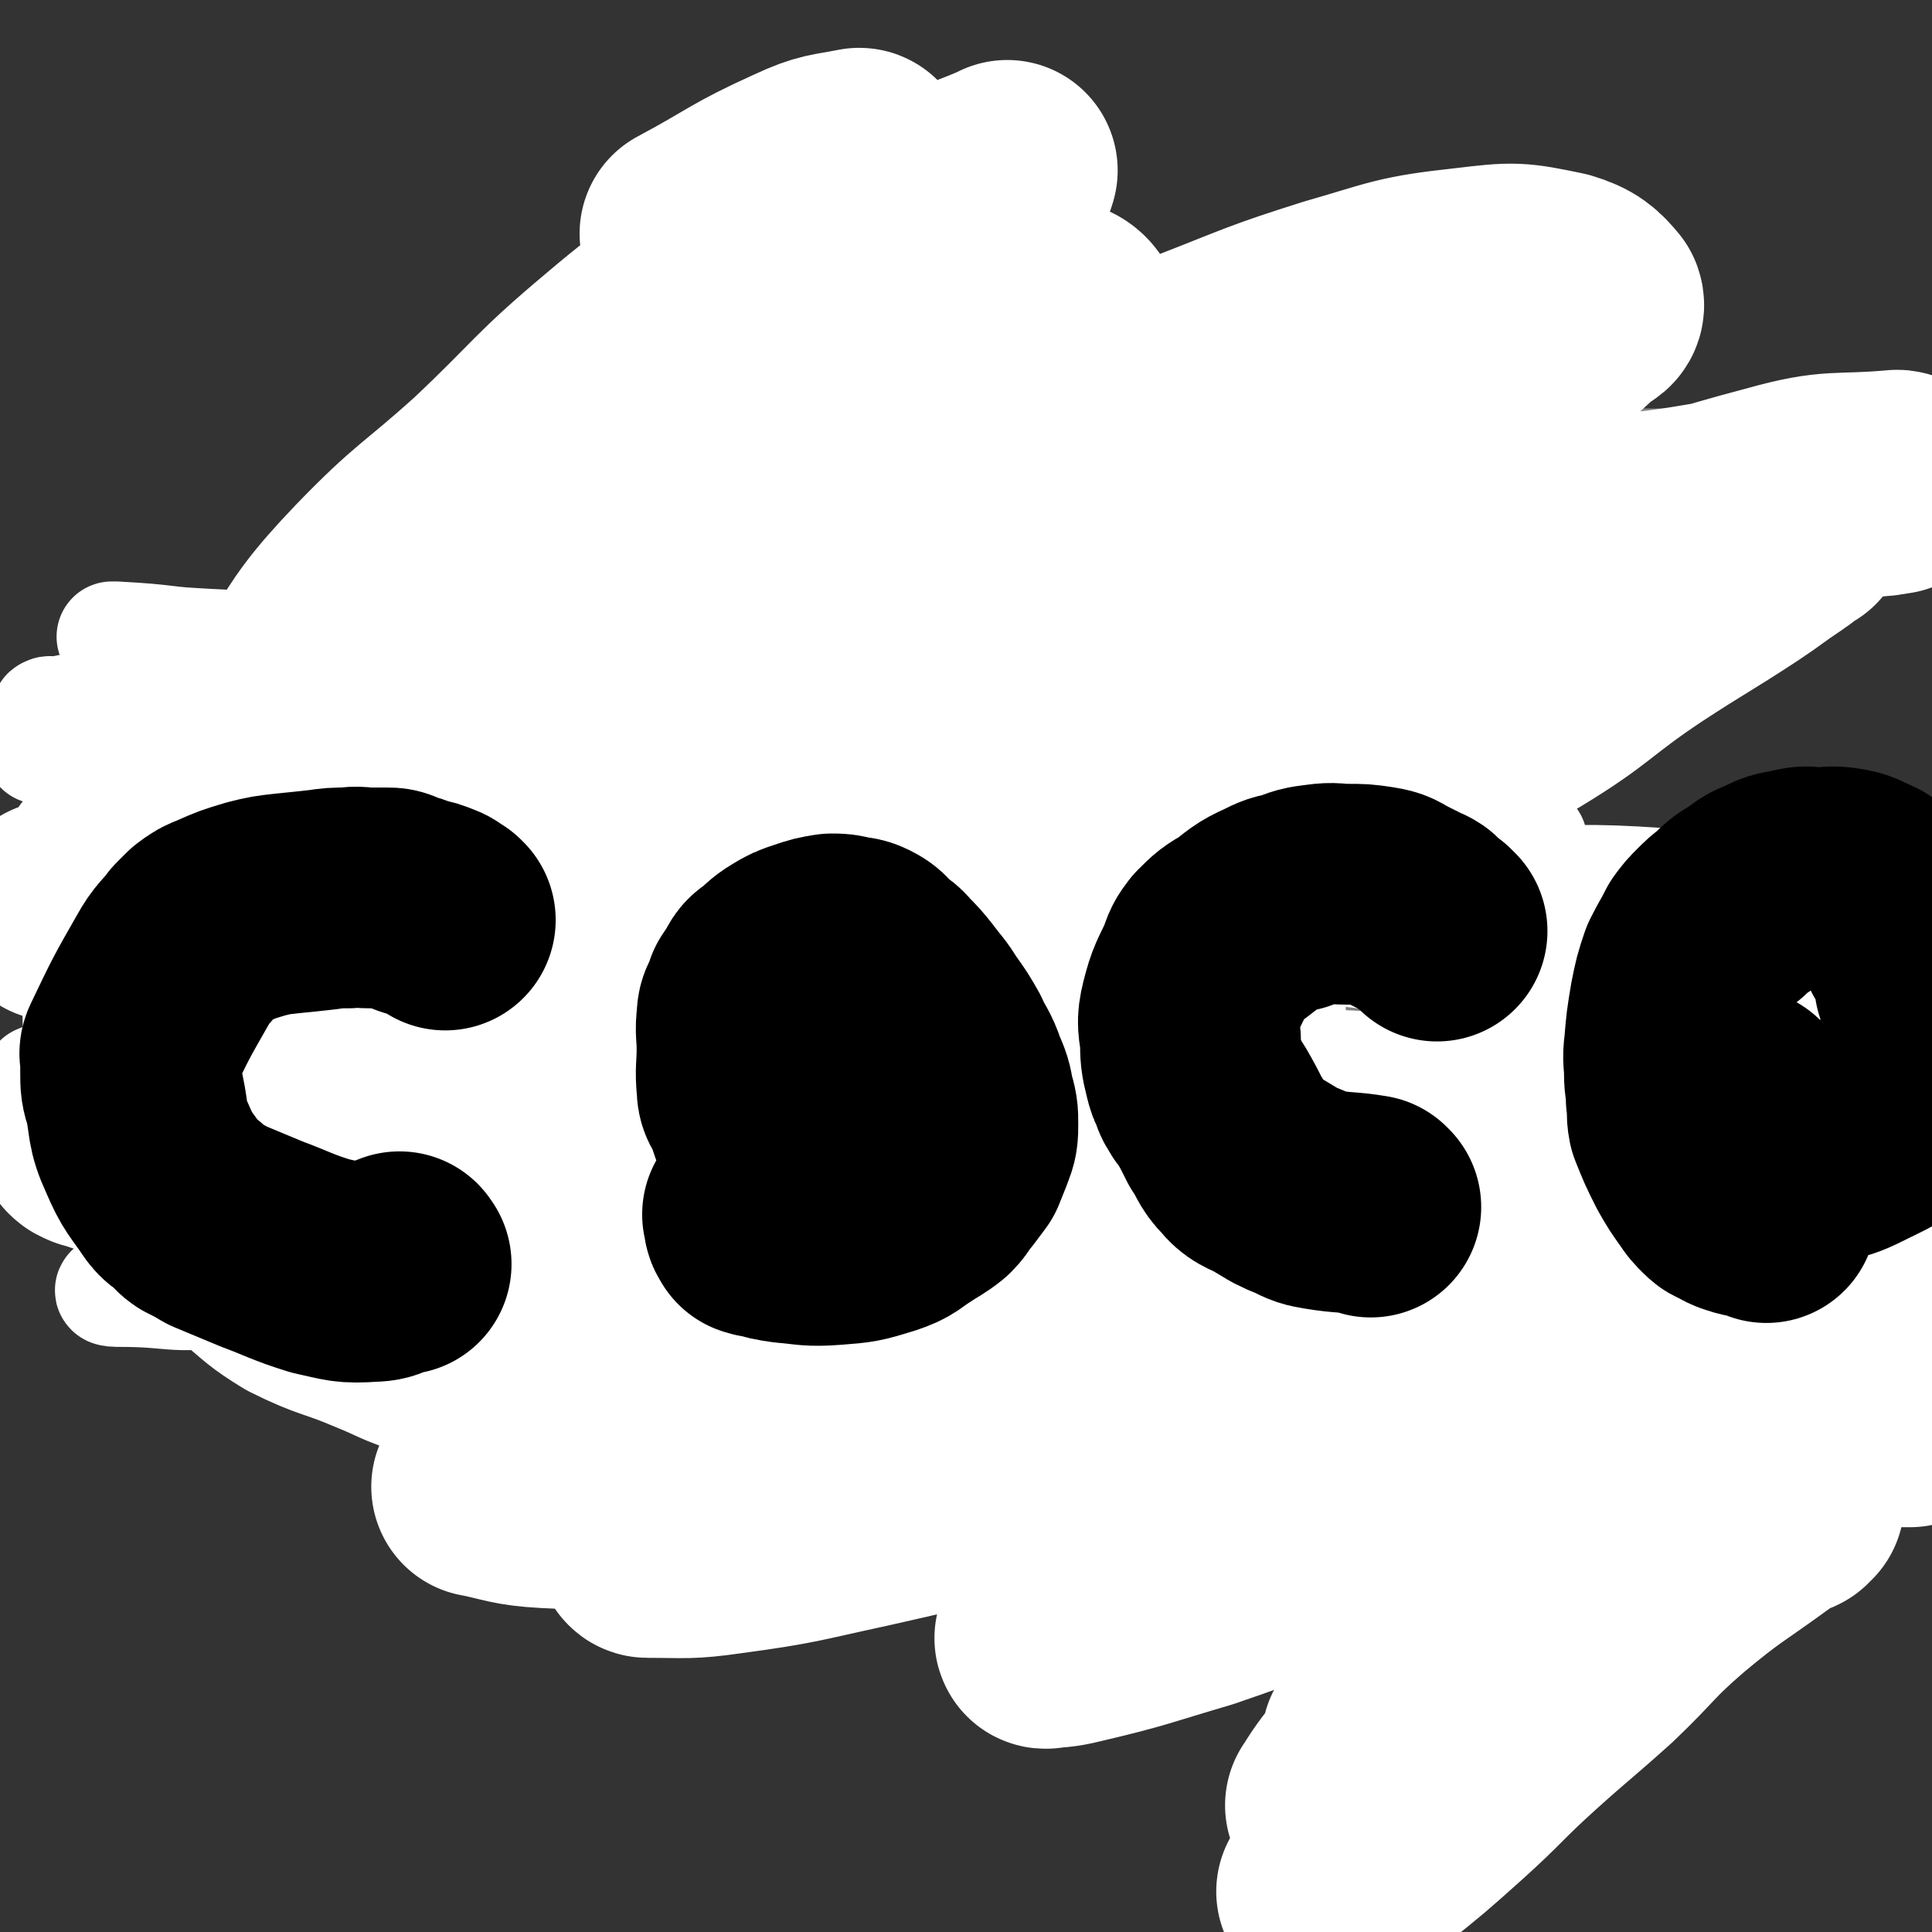
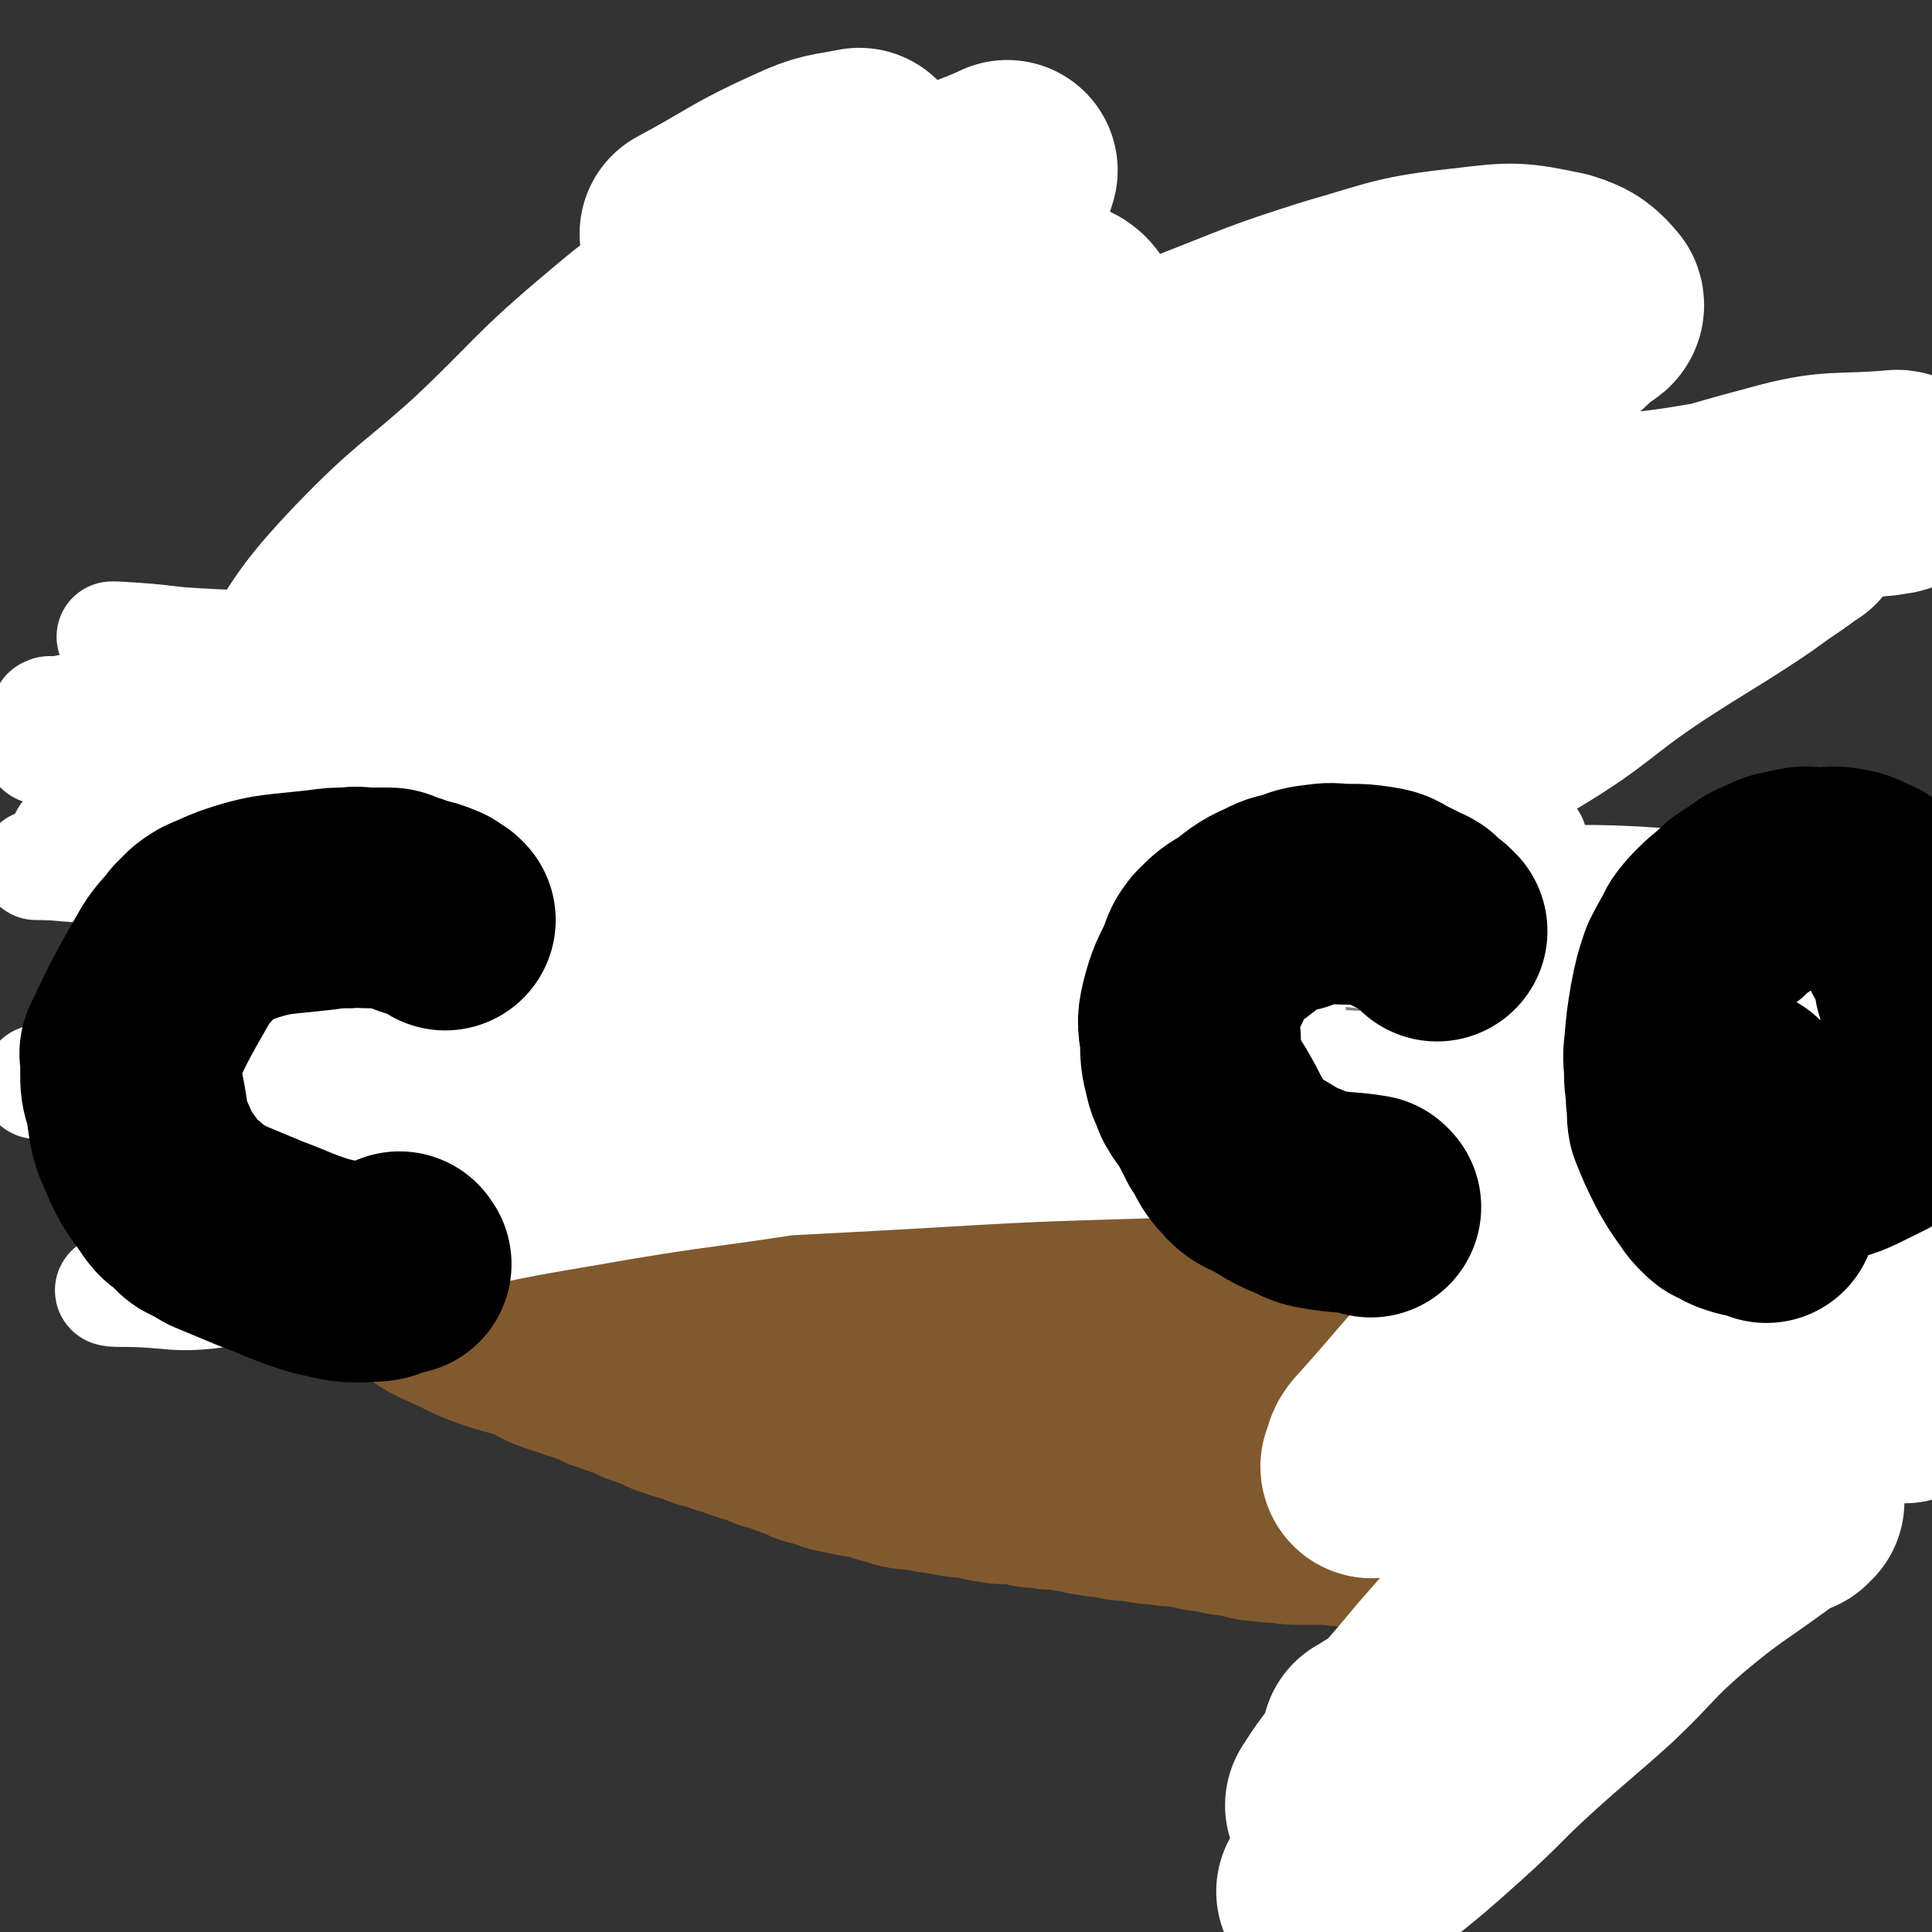
<svg xmlns="http://www.w3.org/2000/svg" viewBox="0 0 1050 1050" version="1.1">
  <rect x="0" y="0" width="1050" height="1050" fill="#333333" stroke="none" />
  <g fill="none" stroke="#81592F" stroke-width="120" stroke-linecap="round" stroke-linejoin="round">
    <path d="M184,661c-1,-1 -2,-2 -1,-1 8,5 9,6 19,12 4,3 3,3 7,6 4,3 4,3 8,6 5,3 5,3 10,6 4,3 5,2 9,4 4,3 4,3 9,6 5,3 5,2 11,5 3,2 3,2 7,5 3,2 3,2 7,4 4,2 4,2 8,4 4,2 4,2 9,4 4,2 4,2 9,4 5,3 5,3 11,5 4,1 4,1 9,3 3,1 3,0 6,2 3,1 3,1 6,2 3,2 3,2 7,3 2,1 2,1 5,2 3,1 3,0 6,1 2,1 2,2 4,3 2,1 2,1 3,1 4,2 4,1 8,3 2,1 2,1 4,2 2,1 2,1 4,1 4,2 4,2 8,3 4,1 4,1 8,3 5,1 5,1 10,3 2,1 2,0 5,1 2,1 2,1 4,2 3,1 3,1 6,2 4,1 4,0 7,1 2,1 2,2 4,3 3,1 3,0 6,1 3,1 3,2 6,3 2,1 2,0 4,1 3,1 3,2 6,3 3,1 3,0 6,1 3,1 3,2 7,3 5,1 5,1 10,2 3,1 3,0 7,1 5,1 5,1 10,3 4,1 4,1 7,2 3,1 3,1 6,1 4,1 4,0 8,1 2,0 2,1 5,1 4,1 4,0 7,1 2,0 2,1 5,1 3,1 4,0 8,1 3,0 3,0 6,1 3,1 3,1 6,1 3,1 3,1 7,1 3,0 3,0 6,0 3,0 3,0 5,1 2,0 2,1 4,1 2,0 2,0 5,0 2,0 2,1 4,1 3,0 3,0 6,0 2,0 2,1 4,1 2,0 2,0 4,0 3,1 3,1 6,2 4,0 4,1 7,1 2,0 2,0 4,0 4,1 4,1 8,2 3,0 3,0 5,0 3,0 3,1 5,1 5,1 5,1 10,1 3,0 3,0 5,1 2,0 2,0 4,0 4,0 4,-1 7,0 2,0 2,1 4,2 4,1 4,1 7,1 5,1 5,1 9,2 4,0 4,0 8,1 4,1 4,1 8,2 4,0 4,0 9,1 2,0 2,0 4,0 4,0 4,1 8,1 2,0 2,0 5,0 2,0 2,0 4,0 2,0 2,0 4,0 4,0 4,0 7,0 4,0 4,1 7,1 4,0 4,0 8,0 4,0 4,0 9,0 4,0 4,0 9,0 4,0 4,0 7,0 4,0 4,0 8,0 3,0 3,0 6,0 3,0 3,0 6,0 3,0 3,0 6,0 3,0 3,0 5,0 3,0 3,0 5,0 3,0 3,0 6,0 4,0 4,-1 9,-1 4,0 4,0 8,0 3,0 3,-1 6,-1 3,0 3,0 6,0 2,0 2,0 4,-1 2,0 2,-1 4,-1 2,0 2,0 3,0 2,0 2,-1 4,-1 1,0 1,0 3,0 1,0 1,-1 2,-1 2,-1 2,-1 4,-1 2,-1 2,0 4,-1 2,-1 2,-1 4,-2 4,-2 4,-1 9,-3 4,-2 3,-2 7,-4 3,-1 3,0 5,-1 2,-1 1,-1 3,-2 2,-1 2,-1 3,-2 2,-1 2,-1 3,-1 1,-1 1,-1 2,-1 2,-1 2,0 4,-1 1,-1 1,-1 2,-2 1,-1 1,-1 2,-1 2,-1 2,0 3,-1 1,0 1,-1 2,-1 1,0 2,0 3,0 1,0 0,-1 1,-1 1,-1 1,-1 3,-1 1,-1 1,-1 2,-2 1,0 0,-1 1,-1 1,-1 2,0 3,-1 0,0 0,-1 1,-1 1,0 1,0 1,0 2,-1 2,-1 3,-2 1,-1 0,-1 1,-1 2,-1 2,0 3,-1 2,0 2,0 3,-1 2,-1 2,-1 3,-1 1,-1 0,-2 1,-2 0,0 1,0 1,0 1,0 1,0 2,-1 1,-1 1,-1 1,-1 1,-1 0,-1 1,-1 0,-1 0,-1 0,-1 1,0 1,0 1,0 1,0 1,0 1,-1 0,-1 0,-1 0,-1 0,-1 1,0 1,0 0,0 0,-1 0,-1 0,-1 0,-1 0,-1 0,-1 0,-1 0,-1 0,0 -1,0 -1,0 -1,0 -1,0 -1,0 -1,0 -1,0 -1,0 -1,0 -1,0 -1,0 -1,0 -1,0 -2,0 0,0 0,0 0,0 -1,0 -1,0 -1,0 -1,0 -1,0 -1,0 -1,0 -1,0 -1,0 -1,0 -1,0 -1,0 -1,0 -1,0 -1,0 -1,0 -1,0 -1,0 -1,0 -1,0 -1,0 -1,0 -1,0 -1,0 -1,0 -1,0 -1,0 -1,0 -1,0 -1,0 -1,0 -1,0 -1,0 -1,0 -1,0 -2,0 0,0 0,0 -1,0 -1,0 -1,0 -2,0 -1,0 -1,0 -1,0 -1,0 -1,0 -1,0 -1,0 -1,0 -1,0 -1,0 -1,1 -2,1 0,0 0,0 -1,0 -1,0 -1,0 -1,0 -1,0 -1,1 -1,1 -1,0 -1,0 -1,0 -1,0 -1,0 -2,0 0,0 -1,0 -1,0 -1,0 -1,1 -1,2 -1,0 -1,-1 -1,-1 -1,0 -1,0 -1,0 -1,0 -1,1 -1,1 -1,0 -1,0 -1,0 -1,0 -1,0 -2,0 -1,0 -1,0 -1,0 -1,0 -1,0 -1,0 -1,0 -1,0 -1,0 -1,0 -1,0 -1,0 -1,0 -1,0 -1,0 -1,0 -1,0 -1,0 -1,0 -1,0 -1,0 0,0 0,-1 0,-1 0,-1 0,-1 0,-1 0,-1 0,-1 0,-1 0,0 1,0 2,0 0,0 0,0 0,0 0,0 0,-1 0,-1 0,0 1,0 1,0 1,0 1,0 1,0 1,0 0,-1 1,-1 0,0 1,0 1,0 1,0 1,0 1,0 1,0 1,0 1,0 1,0 1,0 2,0 0,0 0,0 0,0 1,0 1,0 1,0 1,0 1,0 1,0 1,-1 1,-1 2,-1 0,-1 0,0 0,0 1,0 1,0 1,0 0,0 0,-1 0,-1 0,-1 1,0 2,0 0,0 0,-1 0,-1 1,0 1,0 2,0 0,0 0,0 0,0 0,0 0,-1 1,-1 0,0 0,0 1,0 0,0 0,-1 0,-1 1,-1 1,-1 2,-1 1,0 1,0 1,0 1,0 1,-1 1,-1 1,0 1,0 1,0 1,0 1,-1 1,-1 1,-1 1,0 1,0 0,0 0,-1 0,-1 0,-1 1,0 1,0 1,0 1,-1 1,-1 1,-1 1,-1 1,-1 1,-1 1,-1 1,-1 1,-1 1,0 1,-1 0,-1 0,-1 0,-1 0,-1 1,-1 1,-2 0,-1 0,-1 0,-2 0,-1 1,0 1,-1 0,-1 0,-1 0,-2 0,0 0,0 0,-1 0,-1 1,-1 1,-1 1,-1 0,-1 0,-2 0,-1 1,-1 1,-3 2,-3 2,-3 3,-7 2,-4 1,-4 3,-8 2,-2 2,-2 3,-5 1,-1 1,-1 1,-3 0,-1 0,-1 0,-1 0,-2 0,-2 1,-4 1,-1 2,-1 3,-3 1,-1 0,-1 1,-3 4,-10 4,-10 9,-19 0,-2 1,-2 2,-3 1,-2 1,-2 2,-4 1,-3 0,-3 1,-5 2,-5 3,-5 5,-10 1,-2 1,-2 2,-3 1,-2 1,-2 2,-4 0,-1 0,-1 1,-2 1,-2 2,-2 3,-4 3,-7 2,-7 5,-14 0,-1 1,-1 1,-3 1,-1 1,-1 2,-2 0,-1 0,-1 0,-2 1,-2 1,-2 2,-3 0,-1 0,-1 0,-2 0,-1 1,-1 1,-1 1,-1 0,-2 0,-3 0,-1 1,0 1,-1 0,-1 0,-1 0,-2 0,0 0,0 0,-1 0,-1 0,-1 0,-1 0,-1 1,-1 1,-2 0,-1 1,-1 0,-1 -2,-1 -2,0 -5,0 -2,0 -2,0 -4,0 -3,0 -3,0 -5,1 -2,1 -2,2 -4,3 -3,2 -4,1 -7,3 -1,1 -1,2 -3,3 -1,0 -1,0 -3,1 -2,1 -2,1 -3,2 -3,2 -3,2 -6,3 -1,1 -1,1 -3,2 -2,1 -2,2 -4,3 -2,1 -2,0 -4,1 -2,0 -2,1 -4,1 -3,1 -3,1 -6,2 -3,0 -3,0 -5,1 -2,1 -2,1 -4,2 -6,0 -6,0 -12,0 -6,0 -6,0 -12,0 -7,0 -8,1 -15,0 -8,-1 -8,-1 -15,-2 -10,-2 -10,-2 -20,-4 -8,-2 -8,-2 -15,-4 -6,-2 -6,-2 -12,-4 -7,-3 -7,-2 -14,-5 -11,-5 -10,-6 -20,-10 -11,-5 -11,-5 -22,-9 -10,-4 -10,-3 -20,-7 -8,-2 -8,-2 -15,-4 -11,-3 -11,-4 -22,-6 -11,-2 -11,-1 -23,-3 -12,-2 -12,-3 -24,-6 -13,-2 -13,-2 -27,-4 -15,-2 -15,-3 -31,-5 -12,-1 -12,-1 -25,-2 -12,-1 -12,-2 -25,-3 -14,-2 -14,-2 -29,-3 -10,-1 -10,0 -20,-1 -14,-2 -14,-2 -28,-4 -15,-3 -15,-3 -29,-6 -11,-2 -11,-2 -22,-4 -10,-3 -10,-3 -21,-5 -13,-3 -12,-4 -25,-6 -13,-2 -13,-1 -25,-2 -5,0 -5,0 -10,-1 -29,-3 -29,-3 -59,-6 -10,-1 -10,0 -21,-1 -10,-2 -10,-3 -21,-5 -9,-2 -9,-1 -18,-3 -9,-1 -9,-2 -17,-3 -7,-1 -7,0 -14,-1 -5,-1 -5,-2 -10,-3 -3,0 -3,1 -5,0 -2,0 -2,-1 -3,-1 -1,-1 -1,0 -3,0 -1,0 -1,0 -1,0 -1,0 -1,0 -2,0 0,0 0,0 -1,0 -1,0 -1,0 -2,0 0,0 0,0 -1,0 -1,0 -1,0 -1,0 -1,0 -1,0 -2,1 0,0 0,1 0,1 -1,1 -1,0 -2,1 0,0 0,1 0,1 -1,1 -1,1 -1,2 -1,2 -1,2 0,4 3,7 3,8 8,14 11,12 11,11 23,22 19,15 18,17 38,30 22,13 23,12 47,22 22,10 22,10 45,18 25,9 25,8 50,17 23,8 22,10 46,16 24,7 24,5 48,10 27,7 26,8 53,14 22,4 22,2 44,6 21,3 21,3 41,7 13,2 13,2 26,5 11,3 11,4 22,6 16,3 16,2 32,4 5,0 5,1 10,1 3,1 3,0 5,1 2,0 2,1 3,1 1,0 1,0 2,0 0,0 0,1 1,1 1,0 4,0 3,0 -9,-2 -12,-2 -23,-5 " />
    <path d="M560,676c-1,-1 -1,-1 -1,-1 -10,-3 -10,-2 -20,-4 " />
    <path d="M312,631c-1,-1 -1,-1 -1,-1 -12,-2 -13,-2 -25,-3 " />
    <path d="M183,617c-1,-1 -2,-2 -1,-1 10,1 11,2 23,4 29,7 29,7 59,13 28,7 29,5 57,12 33,9 32,11 65,20 32,9 32,9 65,16 38,8 39,7 78,13 25,4 25,4 51,7 22,4 22,4 44,7 5,1 5,1 10,1 2,0 2,0 5,0 2,0 2,0 3,0 0,0 1,0 1,0 -7,-1 -8,0 -14,-2 -32,-11 -31,-13 -63,-23 -28,-10 -29,-10 -57,-18 -28,-8 -28,-8 -57,-15 -30,-7 -30,-5 -60,-12 -25,-5 -25,-6 -49,-12 -25,-7 -25,-6 -50,-13 -20,-6 -20,-6 -40,-13 -9,-3 -9,-4 -18,-8 -7,-2 -7,-2 -14,-5 -5,-2 -5,-2 -11,-5 -3,-1 -3,-1 -5,-2 -3,-2 -3,-2 -6,-4 -1,-1 -1,0 -2,-1 0,0 -1,-1 0,0 15,14 17,14 33,30 11,12 9,13 19,26 7,8 8,8 14,17 4,4 3,5 7,9 1,3 2,3 3,5 1,2 1,2 2,3 0,1 0,1 0,2 0,1 1,2 0,1 -23,-14 -25,-13 -47,-31 -14,-11 -12,-13 -24,-26 -8,-9 -8,-9 -15,-19 -6,-6 -6,-6 -12,-14 -3,-4 -3,-4 -5,-8 -3,-4 -3,-4 -5,-8 -2,-3 -2,-3 -4,-6 -2,-2 -2,-2 -3,-4 -1,-2 -2,-2 -3,-3 -1,0 0,0 -1,-1 -1,-1 -1,-1 -1,-1 -1,-1 -1,-1 -2,-1 -1,0 -1,0 -1,0 -3,2 -3,2 -5,5 -4,8 -5,8 -8,17 -2,11 -1,12 -2,23 0,5 0,5 1,9 2,8 2,9 5,16 3,5 4,5 8,10 3,4 3,4 7,8 4,4 4,3 8,7 4,5 4,5 8,9 4,4 5,3 9,6 4,3 3,4 7,7 6,5 6,5 11,10 5,4 4,5 9,8 6,5 7,4 13,9 5,3 4,5 10,8 7,5 7,5 16,9 11,5 11,6 23,10 12,4 12,3 25,5 8,1 8,1 17,1 10,1 10,1 21,1 15,0 15,0 30,0 10,0 10,0 19,0 12,0 12,-1 25,-1 19,0 19,0 38,0 8,0 8,0 16,0 16,0 16,1 32,1 19,0 19,1 37,-1 17,-3 17,-4 33,-8 22,-7 22,-7 44,-15 21,-7 20,-9 41,-16 22,-7 23,-4 45,-10 7,-2 6,-4 13,-7 10,-4 10,-5 21,-7 8,-1 8,0 16,0 1,-1 0,-1 1,-1 1,0 2,0 1,0 -1,0 -2,0 -4,0 " />
    <path d="M671,697c-1,-1 -1,-1 -1,-1 " />
    <path d="M707,708c-1,-1 -2,-1 -1,-1 21,-1 22,0 44,0 " />
    <path d="M880,700c-1,-1 -1,-1 -1,-1 " />
    <path d="M954,693c-1,-1 -1,-1 -1,-1 " />
    <path d="M887,698c-1,-1 -1,-1 -1,-1 " />
-     <path d="M796,692c-1,-1 -1,-1 -1,-1 -15,-1 -15,0 -30,0 -26,0 -26,0 -53,0 -19,0 -19,0 -37,0 0,0 0,0 0,0 -2,0 -2,0 -3,0 -1,0 -2,0 -1,0 3,2 4,3 9,5 19,9 18,12 37,17 25,7 26,5 52,7 27,3 27,3 53,4 22,0 22,0 43,0 21,0 21,0 41,0 11,0 12,1 23,2 0,0 0,0 0,0 1,1 1,1 3,1 0,1 1,0 1,0 0,0 1,1 0,1 -11,1 -11,0 -23,0 -15,0 -15,-1 -30,-1 -28,-1 -28,0 -55,-1 -33,-2 -33,-3 -66,-6 -36,-3 -36,-2 -72,-5 -29,-3 -29,-4 -58,-8 -21,-2 -21,-2 -41,-3 -2,0 -2,0 -4,0 -1,0 -1,0 -2,0 -1,0 -2,0 -1,0 18,12 18,14 39,24 26,12 27,12 55,20 27,8 27,6 54,12 28,5 28,7 56,10 23,2 23,-1 47,-1 11,0 11,0 22,0 0,0 0,-1 0,-1 0,-1 0,-1 0,-1 -14,-13 -12,-16 -28,-25 -32,-20 -35,-15 -68,-33 -26,-15 -24,-18 -49,-33 -18,-11 -19,-10 -38,-18 -19,-9 -18,-10 -38,-18 -17,-7 -17,-6 -35,-13 -7,-3 -7,-3 -13,-6 -2,0 -2,0 -3,-1 -1,0 -1,-1 -2,-1 -1,0 -2,0 -1,0 16,12 16,14 35,24 25,14 26,14 54,25 27,10 27,10 55,16 24,5 24,3 49,7 12,1 12,2 24,4 3,0 4,-1 7,0 1,0 0,2 0,2 -29,-3 -30,-4 -59,-8 -30,-4 -30,-4 -60,-9 -27,-4 -27,-5 -54,-9 -22,-4 -22,-3 -44,-6 -20,-3 -20,-3 -40,-7 -6,-1 -6,0 -12,-2 -5,-1 -5,-1 -10,-2 -1,-1 -1,0 -3,0 0,0 0,0 -1,0 " />
  </g>
  <g fill="none" stroke="#808282" stroke-width="60" stroke-linecap="round" stroke-linejoin="round">
    <path d="M133,451c-1,-1 -2,-1 -1,-1 7,-1 8,0 17,0 1,0 1,0 2,0 3,0 3,0 5,0 2,0 2,0 4,0 2,0 2,0 3,0 3,0 3,0 6,1 3,1 3,1 7,1 2,1 2,1 3,1 3,0 3,0 6,0 3,0 3,0 6,0 3,0 3,1 5,1 3,0 3,0 6,0 3,0 3,0 7,0 3,0 2,1 5,1 2,1 2,0 5,0 2,0 2,0 4,0 1,0 1,1 3,1 2,0 2,0 4,0 2,0 1,1 3,1 2,1 2,1 5,1 1,0 1,0 3,0 2,0 2,0 5,1 2,0 2,0 3,0 2,1 2,1 5,2 2,0 2,0 5,0 2,0 2,0 4,0 4,1 4,1 7,2 3,0 3,0 6,0 3,0 3,0 7,1 3,0 3,-1 6,0 3,0 2,1 5,2 3,0 4,-1 8,-1 3,0 3,1 7,1 3,1 3,0 6,0 3,0 3,1 6,1 5,1 5,0 9,1 7,0 7,0 14,1 9,1 9,0 17,1 6,1 6,2 12,3 5,1 5,1 10,1 3,1 3,1 6,1 3,1 3,0 7,1 2,1 2,1 4,2 5,1 5,0 10,1 5,1 5,1 10,1 5,1 5,1 10,2 6,1 6,1 12,2 5,2 5,1 10,2 5,1 5,1 10,2 4,1 4,1 8,2 4,0 4,1 8,2 4,1 4,1 9,3 4,1 4,1 8,2 5,1 5,1 10,2 6,2 6,2 11,3 7,2 7,2 14,4 5,1 4,2 9,3 5,1 5,1 10,2 5,1 5,0 9,1 4,1 4,2 9,3 4,1 4,0 9,1 4,1 4,2 8,3 5,1 5,1 10,1 3,0 3,0 6,0 3,1 3,1 6,2 3,1 3,1 6,1 3,1 3,1 7,2 4,0 4,0 8,1 5,1 5,1 10,1 5,1 5,1 10,2 7,1 7,2 14,3 5,0 5,0 10,1 7,1 6,2 13,4 5,1 5,0 10,1 4,0 4,1 8,1 3,0 3,-1 6,0 4,1 4,2 8,3 6,1 6,0 13,1 4,1 4,1 9,2 7,1 7,1 13,2 6,2 6,2 13,3 5,1 5,2 11,3 3,0 3,0 6,0 5,1 5,1 11,3 5,1 5,1 11,2 7,2 7,1 14,2 7,1 7,2 14,3 5,1 5,1 11,1 6,1 6,1 12,2 5,1 5,1 10,1 6,1 6,0 11,1 6,0 6,1 13,1 6,0 6,0 12,0 6,0 6,0 12,0 4,0 4,0 7,0 5,0 5,0 10,0 6,0 6,0 11,0 4,0 4,0 7,0 4,0 4,0 8,0 6,0 6,0 13,0 3,0 3,0 6,0 3,0 3,0 7,0 5,0 5,0 10,0 3,0 3,0 6,0 3,0 3,-1 6,-1 2,0 2,0 3,0 1,0 1,0 1,0 1,0 1,0 2,0 1,0 1,0 1,0 2,-1 2,-1 3,-1 0,-1 0,0 0,0 1,0 1,0 2,0 0,0 1,0 1,0 -1,0 -2,0 -3,0 -2,0 -2,0 -4,0 -11,-1 -12,0 -23,-3 -10,-1 -10,-2 -19,-5 -14,-3 -14,-3 -28,-7 -13,-3 -13,-3 -27,-6 -6,-2 -6,-2 -13,-4 -8,-3 -8,-3 -17,-6 -13,-4 -13,-4 -26,-8 -14,-4 -14,-4 -29,-7 -13,-3 -13,-2 -26,-5 -11,-2 -11,-2 -22,-4 -12,-3 -12,-3 -24,-6 -11,-2 -11,-2 -22,-4 -13,-2 -13,-2 -27,-4 -9,-1 -9,-1 -19,-3 -8,-1 -8,-1 -16,-2 -9,-2 -9,-1 -18,-2 -11,-1 -11,-2 -22,-3 -11,-2 -11,-2 -22,-3 -14,-1 -14,-1 -28,-3 -14,-2 -14,-3 -28,-5 -10,-2 -10,-1 -21,-2 -9,-1 -9,-1 -18,-2 -4,-1 -4,-2 -8,-3 -9,-2 -10,-1 -19,-2 -8,-1 -8,-1 -17,-3 -10,-2 -10,-3 -20,-5 -8,-1 -9,-1 -17,-2 -9,-2 -9,-2 -17,-5 -9,-2 -9,-2 -18,-4 -9,-2 -8,-3 -17,-4 -10,-3 -11,-2 -21,-5 -7,-2 -7,-2 -15,-4 -9,-2 -9,-2 -18,-4 -7,-2 -7,-3 -15,-5 -10,-2 -10,-1 -21,-3 -10,-3 -10,-3 -20,-5 -13,-3 -13,-3 -26,-6 -7,-1 -8,0 -15,-2 -8,-2 -8,-3 -16,-5 -7,-2 -8,-1 -15,-3 -9,-3 -9,-3 -19,-6 -12,-3 -13,-3 -25,-6 -3,-2 -3,-2 -7,-3 -2,-1 -2,-1 -4,-1 -1,-1 -1,-1 -3,-1 0,0 0,0 -1,0 -1,0 -1,0 -2,-1 0,0 0,0 -1,0 -1,0 -1,0 -1,0 -1,0 -1,-1 -2,-1 -1,0 -1,0 -1,0 -1,0 0,1 0,1 1,1 1,1 1,1 9,10 9,10 18,20 11,11 10,12 22,22 19,15 20,15 40,27 19,11 19,11 39,19 20,8 20,7 41,12 19,5 19,5 37,9 19,4 19,5 37,7 11,2 11,0 22,1 9,0 9,1 19,1 4,1 4,1 8,1 3,0 3,0 5,0 1,0 1,0 2,0 0,0 0,0 1,0 0,0 1,0 1,0 -31,-10 -31,-11 -63,-21 -23,-7 -23,-7 -47,-13 -22,-6 -22,-6 -44,-12 -21,-4 -21,-3 -41,-8 -14,-3 -14,-5 -27,-9 -14,-3 -14,-3 -28,-7 -10,-2 -10,-2 -19,-4 -6,-1 -6,-1 -11,-2 -3,-1 -3,-1 -5,-1 -2,0 -2,0 -3,0 -1,0 -1,-1 -1,-1 -1,-1 -2,0 -1,0 1,0 1,0 3,0 25,2 25,1 50,4 23,3 23,4 46,7 26,3 26,2 52,5 25,3 25,4 51,8 24,3 25,1 49,6 16,2 16,4 32,8 11,2 11,1 22,3 5,1 5,2 9,3 2,0 2,0 4,0 1,0 2,0 1,0 -3,0 -4,1 -9,1 -14,0 -14,1 -28,0 -20,-1 -20,-1 -41,-4 -24,-2 -24,-2 -48,-6 -27,-3 -27,-3 -53,-7 -22,-4 -22,-5 -44,-9 -4,0 -5,0 -9,0 -2,0 -3,0 -5,0 0,0 0,-1 -1,-1 0,0 -2,0 -1,0 27,10 28,11 56,20 23,7 23,7 46,13 23,5 23,5 46,9 22,4 22,4 44,6 19,2 19,1 38,1 11,0 11,1 22,0 5,0 5,-1 10,-1 1,-1 1,0 2,-1 1,0 2,-1 1,-1 -4,-6 -5,-7 -12,-11 -21,-13 -21,-14 -45,-23 -24,-9 -25,-7 -50,-13 -22,-5 -22,-6 -45,-10 -23,-5 -23,-4 -47,-7 -23,-3 -23,-3 -46,-5 -23,-3 -23,-2 -47,-5 -8,-1 -8,-1 -17,-3 -1,0 -1,0 -3,0 -2,0 -2,0 -3,0 0,0 0,0 -1,0 0,0 0,0 0,0 " />
    <path d="M375,308c-1,-1 -1,-1 -1,-1 -10,-1 -11,0 -20,-1 -10,-1 -10,-3 -20,-5 -9,-3 -10,-2 -19,-5 -7,-2 -7,-3 -14,-6 -5,-2 -5,-2 -10,-4 -3,-2 -3,-2 -6,-4 -1,0 -1,0 -2,-1 -1,-1 -1,-1 -2,-2 -1,-1 -2,0 -3,-1 -1,-1 -1,-2 -1,-3 0,-1 0,-1 0,-1 3,-12 2,-13 6,-24 3,-9 5,-9 9,-18 1,-2 1,-2 2,-4 1,-1 1,-1 2,-2 1,-1 1,-1 1,-1 1,-1 1,-1 2,-2 4,-2 4,-2 8,-4 4,-2 4,-3 9,-4 8,-3 8,-2 16,-4 6,-2 6,-2 12,-3 3,-1 3,0 7,-1 3,-1 3,-1 6,-1 3,-1 3,0 7,0 4,0 4,0 7,0 1,0 1,0 2,0 2,0 2,0 3,0 1,0 1,0 2,0 1,0 1,0 3,0 0,0 0,0 0,0 " />
    <path d="M502,294c-1,-1 -1,-1 -1,-1 -5,-7 -6,-7 -10,-13 -1,-2 -1,-2 -1,-4 -1,-4 -2,-4 -2,-7 0,-4 -2,-4 0,-8 4,-11 5,-11 11,-20 2,-4 3,-4 6,-8 3,-4 3,-4 7,-6 4,-3 4,-3 9,-5 6,-3 6,-4 12,-6 4,-1 4,1 8,1 2,0 3,-1 5,0 4,1 4,1 8,3 4,1 4,1 7,4 3,2 3,2 5,4 4,4 4,3 7,7 3,4 3,4 6,9 5,7 6,7 10,15 3,4 2,5 5,10 2,4 3,4 4,9 2,3 1,3 2,7 1,2 1,2 2,5 0,4 0,5 -1,9 -1,3 -2,3 -4,6 -2,1 -2,1 -3,3 -5,3 -5,5 -11,6 -10,3 -11,2 -22,3 -9,0 -9,0 -18,0 -6,0 -6,0 -12,-1 -2,-1 -2,-2 -4,-3 -1,-1 0,-1 -1,-1 -1,-1 -1,0 -2,-1 -1,0 -2,0 -2,-1 -1,-2 0,-2 -1,-4 0,-1 0,-1 0,-2 " />
    <path d="M739,344c-1,-1 -1,-1 -1,-1 -8,-3 -8,-3 -16,-5 -7,-2 -7,-2 -13,-4 -5,-2 -5,-3 -10,-5 -3,-1 -3,-1 -5,-3 -3,-2 -3,-2 -6,-4 -2,-2 -2,-2 -3,-3 -2,-2 -2,-2 -3,-4 -2,-2 -2,-2 -3,-4 -2,-3 -2,-3 -3,-6 -2,-8 -2,-9 -3,-17 0,-6 0,-6 0,-11 0,-3 0,-3 1,-5 0,-3 0,-3 1,-6 1,-2 1,-2 3,-3 4,-5 4,-5 9,-9 7,-6 7,-6 14,-11 4,-3 5,-2 10,-4 3,-2 3,-2 6,-4 2,0 2,0 4,-1 2,0 2,-1 4,-1 5,-1 5,-1 9,-1 2,-1 2,0 5,0 4,0 4,-1 8,-1 2,-1 2,0 4,0 2,0 2,0 3,0 " />
-     <path d="M878,350c-1,-1 -1,-1 -1,-1 -8,-7 -9,-7 -15,-14 -5,-6 -4,-6 -6,-13 -3,-7 -3,-8 -5,-16 -1,-4 0,-4 -1,-9 0,-3 0,-3 0,-5 0,-2 -1,-3 0,-4 3,-7 3,-7 7,-13 2,-3 1,-4 4,-7 4,-3 4,-3 9,-6 6,-4 5,-4 12,-7 5,-2 5,-2 11,-3 5,0 6,0 11,0 4,0 4,0 7,1 5,3 5,3 10,7 3,3 4,3 6,6 5,6 4,6 8,12 2,5 3,4 4,9 2,4 2,5 3,10 1,5 0,5 0,10 0,3 1,4 -1,7 -6,8 -6,9 -14,14 -13,10 -14,10 -28,17 -8,4 -8,3 -16,6 -5,1 -5,1 -9,2 -4,1 -4,0 -7,0 -2,0 -2,0 -4,0 -3,0 -4,1 -7,0 -1,0 -1,-1 -2,-3 0,0 0,0 0,0 " />
    <path d="M126,365c-1,-1 -2,-2 -1,-1 11,2 12,3 25,7 17,4 17,5 34,9 8,2 8,0 16,2 7,1 7,1 13,3 5,1 5,1 10,2 6,2 6,2 11,3 5,2 5,3 11,5 7,2 7,2 14,4 10,3 10,3 19,5 10,3 11,2 21,5 8,2 8,2 15,5 9,3 9,3 18,6 9,2 10,2 19,4 11,3 11,4 23,7 5,2 5,1 11,3 5,1 5,1 10,3 6,1 6,1 12,3 9,3 9,3 18,6 9,2 10,2 19,5 7,2 7,2 14,4 4,1 5,0 9,1 5,2 5,4 11,6 7,2 7,2 15,4 11,2 11,2 23,4 8,2 7,2 15,4 6,2 6,2 13,3 5,1 5,1 10,2 9,1 9,1 19,3 12,2 12,2 23,4 9,1 9,0 18,1 6,1 6,1 13,2 7,1 7,1 15,2 11,2 11,1 23,3 10,2 10,2 20,4 9,1 9,1 18,3 12,2 12,2 23,5 14,3 14,4 28,7 8,2 8,1 15,3 5,0 5,0 10,1 6,1 6,0 12,1 8,2 8,2 16,4 12,2 12,3 25,5 12,2 12,2 24,5 11,2 11,2 21,5 15,6 16,5 31,12 7,3 6,5 13,9 5,3 5,3 10,6 " />
  </g>
  <g fill="none" stroke="#FFFFFF" stroke-width="60" stroke-linecap="round" stroke-linejoin="round">
    <path d="M477,533c-1,-1 -1,-1 -1,-1 -4,-7 -4,-7 -7,-14 -1,0 0,0 0,-1 0,-1 -1,-1 0,-1 4,-2 4,-2 8,-3 8,-3 8,-4 15,-5 8,-1 8,1 16,1 6,0 6,0 12,0 5,0 5,1 9,1 2,1 2,0 4,1 1,0 1,1 3,1 1,1 1,1 3,0 2,-1 3,-1 4,-2 1,-1 1,-2 2,-3 2,-8 3,-8 5,-16 1,-3 2,-4 1,-7 -1,-6 -1,-7 -5,-12 -4,-5 -4,-6 -10,-9 -8,-4 -8,-3 -17,-5 -6,-2 -7,-2 -13,-2 -6,-1 -7,-1 -12,0 -4,1 -3,2 -6,4 -3,2 -3,2 -5,4 -4,3 -3,4 -6,8 -3,4 -4,4 -6,9 -2,6 -2,6 -3,11 0,6 -1,6 0,11 1,4 1,5 3,7 1,2 2,2 5,3 6,2 5,3 12,4 7,2 7,1 15,2 7,0 7,1 15,0 6,0 6,0 11,-2 4,-1 3,-2 6,-4 2,-1 2,-1 3,-3 2,-3 3,-3 5,-6 2,-4 2,-4 3,-9 0,-4 0,-5 -1,-9 -1,-5 -1,-5 -3,-8 -2,-4 -2,-4 -6,-6 -11,-5 -11,-6 -23,-8 -10,-2 -11,-1 -20,0 -4,0 -3,2 -7,4 -3,2 -4,1 -7,4 -3,2 -3,2 -5,6 -3,5 -3,5 -5,11 -2,5 -1,5 -1,10 -1,5 -1,5 0,9 1,3 1,3 3,5 3,3 4,2 8,4 6,3 6,5 13,6 10,1 10,-1 21,-1 8,0 8,0 16,-1 6,-1 6,-2 11,-4 1,0 1,-1 1,-1 1,-1 1,-1 1,-3 0,0 0,-1 0,-1 -1,-3 -1,-3 -3,-4 -5,-4 -5,-4 -10,-7 -4,-2 -4,-2 -7,-4 -1,-1 -1,-1 -3,-1 -1,-1 -1,-1 -2,-1 -1,0 -1,0 -2,0 -1,0 -1,0 -2,1 -1,1 -2,1 -2,3 -1,2 0,2 0,4 0,2 0,2 0,3 0,1 0,1 1,3 1,0 1,0 2,1 1,1 1,0 2,1 1,1 1,1 2,1 0,0 1,0 1,0 0,-1 0,-1 0,-3 0,-3 2,-4 0,-6 -2,-4 -4,-4 -8,-6 -5,-4 -5,-3 -11,-6 -2,-1 -2,-2 -4,-2 -2,0 -2,0 -3,0 -1,0 0,-1 -1,-1 -1,0 -1,0 -1,0 -1,0 -1,0 -1,1 0,1 0,1 0,2 0,2 -1,2 0,4 1,1 1,1 2,2 " />
    <path d="M164,354c-1,-1 -2,-2 -1,-1 13,2 14,2 28,7 21,7 20,8 41,15 37,13 37,11 74,24 38,13 37,14 74,28 40,14 40,12 79,28 39,17 39,18 77,36 37,17 38,16 75,35 34,19 33,20 66,41 25,15 25,16 49,32 18,12 18,12 37,24 6,4 6,5 12,8 3,2 3,1 6,2 1,0 1,0 2,0 0,0 1,0 1,0 -11,-13 -11,-13 -23,-26 -8,-9 -6,-12 -17,-17 -140,-72 -139,-76 -284,-136 -54,-23 -57,-18 -114,-31 -80,-19 -81,-17 -161,-34 -8,-2 -8,-2 -16,-3 0,0 -1,0 0,0 10,2 10,1 21,3 27,5 26,7 53,10 48,6 48,3 96,7 50,5 50,5 100,10 53,5 53,5 105,10 49,4 49,4 97,9 44,3 44,2 88,7 28,2 28,3 56,7 21,3 21,2 42,6 1,0 1,0 2,1 2,1 5,1 3,1 -27,2 -30,2 -60,2 -33,0 -33,3 -66,0 -47,-4 -46,-8 -93,-14 -46,-6 -46,-7 -93,-10 -55,-4 -56,-3 -111,-4 -50,0 -50,0 -100,0 -34,0 -34,0 -68,1 -15,1 -15,1 -29,2 -3,0 -7,0 -6,1 3,3 7,5 14,6 30,5 31,5 61,7 45,4 45,4 89,7 53,3 53,3 105,7 53,4 54,4 107,10 59,6 59,5 118,14 50,7 50,7 100,17 38,7 38,8 76,17 30,7 30,7 59,16 7,1 7,1 14,4 1,0 3,1 2,1 -1,1 -3,2 -6,2 -39,-2 -39,-1 -77,-6 -39,-4 -39,-7 -78,-12 -55,-8 -55,-8 -110,-14 -57,-7 -57,-6 -114,-13 -59,-6 -59,-7 -117,-13 -59,-6 -59,-6 -117,-9 -51,-3 -51,-3 -101,-1 -26,0 -26,1 -52,4 -8,1 -15,1 -16,4 0,2 7,5 15,6 27,6 28,7 56,9 47,3 47,1 95,2 74,1 74,1 148,1 76,0 76,-2 152,0 69,2 69,2 138,8 62,5 62,5 124,13 47,7 47,6 92,15 24,5 24,7 46,14 2,0 2,2 4,2 1,0 2,-1 1,-1 -11,-3 -12,-2 -25,-5 -42,-9 -42,-10 -84,-19 -49,-11 -49,-11 -99,-20 -60,-10 -60,-9 -120,-19 -62,-9 -62,-8 -125,-18 -60,-9 -60,-11 -120,-18 -63,-8 -63,-8 -126,-12 -59,-4 -59,-5 -119,-5 -49,0 -49,1 -98,5 -33,3 -33,4 -66,9 -7,1 -7,1 -13,3 -2,0 -2,0 -3,1 -1,1 -1,2 0,3 22,10 22,14 46,19 31,8 32,5 64,7 45,4 45,3 91,5 47,3 47,3 95,4 50,2 50,1 100,2 43,0 43,1 86,1 36,0 37,2 73,0 18,-1 18,-3 35,-6 5,-1 6,-1 10,-2 1,-1 1,-1 1,-2 -3,-6 -2,-8 -7,-12 -25,-15 -26,-16 -53,-27 -39,-15 -39,-17 -80,-25 -48,-10 -49,-7 -98,-11 -51,-5 -51,-5 -102,-7 -48,-2 -48,-2 -96,-1 -38,1 -38,1 -76,5 -26,3 -26,4 -52,9 -4,1 -7,1 -9,3 -1,1 1,3 4,4 18,10 18,12 38,18 36,9 36,7 73,11 47,5 47,3 95,6 53,4 53,3 106,8 59,5 59,4 117,13 54,7 53,10 107,19 40,7 40,7 81,13 31,5 31,4 63,8 7,1 7,1 15,2 2,0 4,0 3,0 -2,-1 -4,-2 -7,-3 -41,-11 -40,-13 -81,-22 -44,-10 -44,-9 -88,-16 -56,-7 -56,-7 -112,-11 -64,-6 -64,-7 -128,-9 -66,-2 -66,-1 -133,0 -61,1 -61,0 -122,3 -33,2 -33,3 -66,6 -2,0 -2,0 -4,0 -3,0 -3,1 -5,1 0,0 -1,0 0,0 16,0 17,2 34,1 34,-2 34,-2 67,-7 40,-7 39,-10 79,-18 40,-7 40,-6 79,-14 30,-6 30,-7 59,-12 24,-5 24,-5 48,-9 4,-1 4,-2 8,-3 2,0 2,1 4,0 1,0 2,-1 1,-1 -35,-6 -37,-7 -74,-10 -41,-3 -41,-1 -82,-2 -45,0 -45,-1 -89,0 -42,1 -42,2 -83,6 -21,2 -21,3 -41,5 -3,0 -3,0 -6,0 0,0 0,1 -1,1 0,0 -2,0 -1,0 15,0 16,1 32,1 34,-1 34,-1 67,-3 37,-4 37,-5 74,-9 35,-4 35,-4 71,-9 30,-4 30,-4 60,-10 17,-3 17,-5 33,-9 5,-1 5,-1 9,-2 1,0 1,0 2,-1 0,0 1,-1 0,-1 -9,-2 -10,-3 -19,-3 -33,-1 -33,0 -65,1 -34,1 -34,1 -68,4 -36,3 -36,3 -71,7 -35,3 -35,3 -71,7 -18,2 -18,2 -36,5 -5,1 -5,1 -10,2 -2,0 -3,-1 -4,0 -1,0 -1,1 0,2 6,0 7,0 15,-1 36,-4 36,-4 72,-9 38,-4 38,-4 76,-9 34,-4 34,-5 68,-8 30,-3 30,-2 60,-3 22,-1 22,-1 44,-1 2,0 2,0 3,0 2,0 2,0 3,0 1,0 2,0 2,0 -12,1 -13,1 -26,1 -25,0 -25,0 -50,0 -35,0 -35,1 -70,-1 -34,-2 -34,-3 -68,-5 -29,-3 -29,-2 -58,-4 -17,-2 -17,-2 -34,-3 0,0 0,0 0,0 -1,0 -3,0 -2,0 26,2 28,2 56,5 29,2 29,2 59,5 37,5 37,6 73,11 35,6 36,5 71,11 34,6 34,6 68,14 35,9 35,9 70,20 33,10 33,10 67,21 25,9 25,10 50,18 21,7 21,6 42,12 6,2 6,2 12,3 3,1 3,0 6,1 2,0 2,1 3,2 0,0 0,0 0,0 -7,1 -7,2 -14,3 -34,4 -34,3 -68,7 -36,5 -36,6 -73,12 -50,7 -50,6 -100,15 -51,8 -51,8 -100,20 -49,11 -49,11 -97,26 -35,10 -35,11 -69,25 -21,9 -26,14 -40,22 -3,1 3,-3 6,-3 20,1 20,5 40,6 39,1 39,1 78,-2 62,-6 62,-9 125,-15 74,-7 74,-9 149,-11 74,-3 74,0 148,2 74,2 74,1 147,5 64,4 64,4 128,11 47,5 48,3 94,13 23,5 27,10 44,17 2,1 -5,-2 -6,-2 -1,0 2,1 1,1 -36,3 -37,3 -75,5 -47,3 -47,3 -94,5 -57,1 -57,1 -114,1 -60,0 -60,-1 -120,0 -68,2 -68,2 -136,6 -70,4 -70,3 -139,9 -60,6 -61,4 -120,14 -48,8 -48,11 -95,22 -33,7 -33,7 -66,14 -6,2 -9,2 -12,4 -1,1 3,1 6,1 28,0 28,4 55,0 47,-7 46,-12 92,-22 53,-12 52,-13 106,-22 62,-11 62,-9 124,-19 65,-9 65,-10 131,-19 64,-9 64,-10 128,-17 60,-6 60,-6 120,-9 51,-2 51,-2 102,-3 35,0 35,0 69,0 12,0 12,0 24,1 1,0 4,1 3,2 -11,1 -14,1 -28,1 -32,1 -32,0 -64,0 -51,-1 -51,-1 -101,-2 -56,-1 -56,-2 -111,-3 -62,0 -62,-1 -124,1 -61,2 -62,2 -123,9 -62,7 -62,8 -122,19 -55,10 -55,9 -109,23 -48,12 -49,13 -96,29 -22,7 -21,8 -42,17 -5,2 -5,3 -10,5 0,0 -1,-1 0,-1 19,-4 20,-2 40,-7 38,-10 37,-12 75,-22 45,-14 45,-14 90,-26 51,-14 51,-15 102,-27 52,-12 52,-11 104,-22 45,-10 45,-11 91,-20 34,-7 35,-6 69,-13 17,-2 17,-2 34,-5 3,-1 4,-1 6,-1 1,-1 0,0 0,0 -18,-2 -18,-4 -36,-5 -43,-2 -43,-1 -86,-2 -46,-2 -46,-3 -92,-3 -61,0 -62,-1 -123,2 -65,4 -65,4 -130,10 -65,6 -65,6 -129,16 -32,5 -32,6 -64,14 -10,2 -10,2 -20,6 -1,1 -2,2 -1,2 16,-2 18,-3 36,-6 40,-9 40,-9 79,-18 62,-15 62,-16 124,-30 68,-16 68,-19 137,-29 80,-11 80,-8 161,-14 71,-6 71,-7 143,-11 57,-2 57,-2 115,-2 44,0 44,-2 88,1 26,2 26,5 52,9 " />
  </g>
  <g fill="none" stroke="#FFFFFF" stroke-width="120" stroke-linecap="round" stroke-linejoin="round">
-     <path d="M125,392c-1,-1 -1,-2 -1,-1 -7,12 -7,13 -13,26 -7,15 -8,15 -14,30 -6,15 -6,15 -11,31 -5,15 -5,16 -9,32 -3,13 -3,13 -4,27 -1,15 -1,15 0,31 1,12 1,12 4,24 3,11 3,11 8,21 6,14 5,14 13,27 6,10 6,10 14,19 12,13 12,13 26,25 12,10 12,11 25,19 20,10 21,8 42,17 15,6 14,7 30,12 21,6 22,5 43,9 19,3 19,3 38,5 21,2 21,2 43,3 25,1 25,0 49,0 26,0 26,0 51,0 22,0 22,-1 43,-2 21,-1 21,0 42,-1 13,-1 13,-2 26,-3 14,0 14,0 27,0 6,0 6,0 11,0 1,0 1,-1 3,-1 0,0 0,0 1,0 1,0 1,0 2,-1 0,0 1,0 1,-1 -1,-8 3,-11 -3,-16 -22,-23 -24,-23 -52,-40 -27,-15 -28,-17 -58,-24 -40,-9 -42,-4 -83,-8 -40,-3 -40,-2 -79,-5 -39,-2 -39,-2 -79,-4 -38,-2 -38,0 -76,-3 -37,-3 -37,-4 -73,-9 -25,-3 -24,-4 -49,-8 -6,-2 -6,-2 -12,-4 -1,0 -1,0 -2,-1 -1,0 -1,0 -2,-1 0,-1 -1,-1 0,-1 15,-6 15,-8 31,-12 33,-8 34,-6 67,-13 31,-5 31,-5 63,-11 32,-6 32,-6 65,-12 32,-7 32,-7 64,-15 29,-6 29,-6 58,-13 25,-6 25,-6 50,-12 6,-2 6,-2 11,-5 2,-1 4,-3 3,-4 -11,-10 -13,-14 -29,-20 -31,-11 -32,-11 -65,-15 -43,-5 -44,-3 -88,-3 -43,0 -43,-1 -86,1 -41,2 -41,3 -81,6 -29,2 -29,2 -57,5 -9,0 -9,0 -18,1 -1,0 -1,1 -2,1 -1,0 -3,0 -2,0 15,3 16,4 32,6 36,6 36,6 71,9 43,4 44,3 87,7 52,5 52,5 103,13 49,6 49,6 97,15 43,8 44,7 85,19 34,10 34,10 65,24 25,11 24,12 47,27 16,10 16,11 31,22 13,10 15,8 26,20 4,6 3,7 4,15 0,14 6,19 -3,30 -10,13 -16,9 -34,16 -37,13 -37,11 -74,22 -42,12 -42,14 -84,24 -45,11 -46,8 -92,17 -41,7 -41,7 -83,16 -19,3 -18,4 -37,8 -4,1 -4,2 -7,3 -2,0 -4,0 -3,0 15,3 17,5 35,6 40,2 40,1 80,0 64,-2 64,-2 127,-8 67,-5 67,-7 134,-14 59,-5 60,-4 119,-10 46,-5 47,-3 92,-13 44,-10 45,-13 87,-29 5,-1 6,-2 8,-7 2,-6 5,-9 1,-13 -12,-12 -15,-15 -33,-18 -29,-5 -30,-3 -61,0 -36,4 -36,5 -72,13 -40,8 -41,7 -80,18 -41,12 -40,15 -80,28 -43,13 -44,12 -87,24 -40,10 -40,10 -79,21 -32,10 -32,10 -64,20 -15,5 -15,6 -30,11 -3,2 -4,1 -7,3 -1,0 -1,1 0,1 21,0 22,1 43,-2 37,-5 37,-6 74,-14 58,-13 58,-14 117,-27 59,-14 59,-17 119,-28 54,-10 54,-9 109,-16 51,-6 51,-7 102,-11 38,-3 38,-1 75,-3 21,-1 21,-1 41,-2 4,0 4,0 8,0 2,0 3,0 4,0 0,0 -1,0 -2,1 -10,10 -7,15 -19,19 -40,16 -43,10 -85,21 -46,12 -45,13 -91,26 -49,15 -49,14 -98,28 -42,13 -42,13 -84,26 -32,10 -32,9 -63,19 -14,5 -14,6 -28,11 -3,1 -7,2 -6,1 4,0 8,0 16,-2 34,-8 34,-9 68,-19 47,-16 46,-18 94,-33 47,-14 48,-14 96,-26 54,-15 53,-16 108,-28 32,-7 32,-6 65,-11 11,-1 12,-1 23,-1 " />
    <path d="M1035,757c-1,-1 -1,-2 -1,-1 -24,3 -25,2 -48,8 -32,7 -31,8 -63,16 -31,8 -31,8 -62,16 -19,5 -19,5 -39,11 -5,1 -5,2 -10,3 -1,1 -1,0 -2,1 -1,0 -3,1 -2,1 18,-10 19,-12 39,-22 52,-26 54,-23 105,-50 39,-20 38,-22 75,-43 " />
    <path d="M1009,697c-1,-1 -1,-2 -1,-1 -17,4 -17,3 -34,9 -35,12 -35,12 -69,26 -34,14 -33,16 -66,31 -29,13 -29,13 -57,24 -15,6 -15,5 -30,10 -3,1 -3,1 -6,1 0,1 -1,1 -1,0 2,-5 1,-6 5,-10 29,-32 27,-34 60,-63 33,-30 34,-30 72,-56 36,-24 37,-22 75,-44 23,-14 23,-15 47,-29 8,-5 8,-5 17,-9 2,-1 2,-1 4,-2 1,0 2,-1 2,0 0,19 5,22 -2,40 -10,29 -13,29 -31,54 -21,31 -22,31 -47,59 -30,32 -33,29 -63,60 -28,29 -27,30 -54,61 -24,26 -24,27 -47,53 -19,23 -20,23 -39,45 -9,12 -12,15 -18,25 -1,1 2,-3 3,-3 0,0 -1,2 0,1 12,-7 13,-7 25,-17 25,-19 23,-21 49,-39 28,-21 29,-19 57,-38 21,-14 20,-15 41,-28 6,-4 7,-4 13,-6 0,-1 0,0 0,0 0,0 2,-2 1,-1 -20,9 -22,9 -43,20 -25,13 -24,15 -48,29 -22,14 -22,15 -45,29 -16,10 -22,12 -33,18 -2,1 4,-2 6,-3 1,0 -2,0 -1,0 31,-19 32,-20 65,-39 28,-17 29,-16 57,-33 26,-15 24,-17 50,-31 21,-12 22,-11 44,-21 1,-1 1,0 2,0 2,0 2,0 4,-1 0,-1 0,-1 1,-2 0,0 1,-1 1,0 -7,4 -8,4 -15,9 -26,19 -27,18 -51,38 -22,19 -20,20 -41,40 -20,18 -21,18 -41,36 -21,19 -20,20 -40,38 -19,17 -19,17 -39,33 -13,10 -14,9 -27,18 " />
    <path d="M649,318c-1,-1 -2,-1 -1,-1 37,-8 38,-9 77,-15 30,-5 30,-4 61,-7 30,-4 30,-3 60,-7 27,-2 27,-2 54,-5 24,-3 24,-4 47,-7 14,-2 14,-2 27,-4 10,-2 11,-1 21,-3 8,-2 8,-2 16,-4 5,-1 5,0 10,-1 3,0 3,0 5,-1 2,0 2,0 3,0 2,-1 2,-1 3,-1 0,-1 0,-1 -1,-1 -33,3 -34,-1 -66,8 -45,12 -46,13 -89,33 -51,24 -51,24 -99,54 -39,25 -38,27 -75,56 -18,14 -18,14 -35,28 -1,1 -2,2 -1,2 16,1 18,4 35,0 30,-7 30,-9 58,-22 35,-15 36,-14 69,-33 33,-20 31,-23 64,-45 26,-17 26,-16 52,-33 12,-8 11,-8 23,-16 2,-2 2,-1 4,-3 1,-1 1,-1 1,-1 1,-1 1,-1 2,-2 0,0 1,0 1,0 1,0 2,-2 2,-1 -2,0 -3,0 -6,1 -42,20 -42,20 -85,40 -43,20 -43,20 -86,39 -49,23 -48,23 -98,45 -39,16 -39,17 -79,32 -16,6 -16,6 -32,9 -8,2 -8,3 -16,2 -1,0 -2,-1 -2,-3 5,-27 0,-30 13,-54 17,-30 21,-30 47,-53 38,-35 42,-31 83,-63 36,-27 35,-28 71,-55 26,-20 27,-18 53,-38 11,-8 10,-8 20,-17 3,-3 7,-3 6,-6 -5,-6 -8,-9 -18,-12 -24,-5 -25,-5 -50,-2 -37,4 -37,6 -72,16 -38,12 -38,13 -74,27 -37,15 -37,15 -73,32 -35,18 -35,19 -68,38 -32,19 -33,18 -64,38 -11,7 -11,8 -21,16 -2,2 -2,2 -4,4 -1,1 -2,2 -1,2 9,1 10,2 19,1 29,-3 31,0 59,-10 40,-16 38,-22 77,-41 40,-19 40,-18 81,-35 24,-11 24,-10 49,-21 19,-8 19,-8 38,-16 2,0 2,0 3,0 2,0 2,-1 3,-1 1,0 2,0 1,0 -30,12 -31,13 -63,24 -41,15 -42,14 -82,29 -45,18 -44,19 -88,37 -45,19 -46,17 -89,38 -41,18 -40,21 -80,40 -28,13 -29,12 -58,23 0,1 0,1 -1,1 -2,0 -4,1 -3,1 19,-11 21,-11 43,-23 36,-20 36,-21 73,-41 49,-25 49,-26 100,-49 50,-24 50,-23 100,-45 39,-17 39,-17 79,-34 22,-9 22,-9 44,-17 8,-3 9,-4 17,-4 3,-1 5,0 5,3 0,14 1,17 -6,31 -13,26 -12,28 -32,49 -32,33 -35,30 -71,60 -37,31 -37,30 -75,61 -33,27 -32,29 -67,54 -24,17 -25,15 -49,30 -3,2 -5,3 -6,4 -1,0 1,0 2,0 10,-19 7,-21 19,-40 27,-41 30,-39 58,-80 24,-35 27,-34 45,-73 13,-29 14,-30 19,-62 3,-20 3,-23 -2,-42 -2,-6 -5,-7 -12,-9 -34,-8 -36,-13 -71,-10 -36,3 -37,7 -70,22 -41,19 -40,22 -79,46 -35,23 -34,23 -68,48 -23,18 -23,18 -46,37 -6,5 -6,5 -12,11 -1,1 -2,1 -1,1 2,1 4,1 7,-1 27,-14 27,-14 52,-30 40,-25 40,-24 79,-50 40,-27 39,-28 77,-57 33,-25 33,-26 65,-52 19,-16 18,-16 37,-32 3,-3 3,-3 6,-6 0,0 0,0 0,0 0,-1 1,-2 0,-1 -28,12 -30,10 -58,25 -46,27 -47,27 -89,59 -49,38 -46,42 -93,82 -42,34 -43,34 -86,67 -21,16 -21,15 -43,31 -6,4 -14,11 -11,7 10,-17 16,-26 37,-48 29,-30 31,-28 62,-56 35,-33 33,-35 70,-66 33,-28 35,-26 70,-52 26,-21 27,-21 52,-44 3,-3 1,-4 4,-7 1,-2 2,-1 3,-2 1,-1 3,-3 2,-3 -15,3 -17,2 -32,9 -31,14 -30,16 -60,32 " />
  </g>
  <g fill="none" stroke="#000000" stroke-width="120" stroke-linecap="round" stroke-linejoin="round">
    <path d="M218,687c-1,-1 -1,-2 -1,-1 -8,2 -7,5 -15,5 -14,1 -14,0 -28,-3 -16,-5 -16,-6 -32,-12 -12,-5 -12,-5 -24,-10 -5,-3 -5,-3 -11,-6 -3,-2 -2,-3 -5,-5 -3,-3 -4,-2 -7,-6 -8,-12 -9,-11 -15,-25 -6,-13 -4,-14 -7,-28 -2,-6 -2,-7 -2,-13 0,-2 0,-2 0,-5 0,-1 0,-2 0,-3 0,-2 -1,-2 0,-4 11,-23 11,-23 23,-44 5,-9 6,-8 12,-16 2,-2 2,-2 3,-3 1,-1 1,-1 2,-2 4,-3 4,-3 9,-5 9,-4 9,-4 19,-7 8,-2 8,-2 17,-3 10,-1 10,-1 19,-2 7,-1 7,-1 14,-1 6,-1 6,0 12,0 4,0 4,0 9,0 3,0 3,0 7,2 4,1 4,1 9,3 5,1 5,1 10,3 3,1 2,2 5,3 1,1 1,1 1,1 " />
-     <path d="M444,656c-1,-1 -1,-1 -1,-1 -5,-5 -6,-5 -10,-10 -6,-7 -6,-7 -10,-16 -6,-9 -5,-10 -10,-19 -2,-6 -2,-6 -4,-11 -2,-4 -3,-4 -3,-8 -1,-10 0,-10 0,-21 0,-9 -1,-9 0,-17 0,-4 1,-4 3,-8 0,-2 1,-2 1,-4 2,-3 2,-3 4,-6 2,-4 2,-4 5,-6 5,-4 5,-5 10,-8 5,-3 5,-3 11,-5 6,-2 6,-2 12,-3 4,0 4,0 8,1 4,1 4,0 8,2 4,2 4,3 7,6 4,4 5,3 8,7 5,5 5,5 9,10 6,8 6,7 11,15 5,7 5,7 9,14 4,9 5,8 8,17 3,7 3,7 4,13 2,7 2,7 2,13 0,5 0,6 -2,11 -2,5 -2,5 -4,10 -3,4 -3,4 -6,8 -4,4 -3,5 -7,9 -5,4 -6,4 -12,8 -8,5 -7,6 -16,9 -13,4 -13,4 -26,5 -13,1 -13,0 -25,-1 -7,-1 -7,-1 -13,-3 -1,0 -1,0 -2,0 0,0 0,-1 -1,-1 -1,0 -1,1 -1,0 -2,-2 -1,-3 -2,-6 " />
    <path d="M745,656c-1,-1 -1,-1 -1,-1 -12,-2 -13,-1 -25,-3 -6,-1 -6,-1 -12,-4 -5,-2 -5,-2 -9,-4 -5,-3 -5,-3 -10,-6 -6,-3 -8,-3 -12,-8 -6,-6 -5,-8 -10,-15 -4,-8 -4,-8 -8,-15 -2,-3 -3,-3 -4,-6 -2,-2 -1,-2 -2,-5 -2,-3 -2,-3 -3,-7 -2,-8 -2,-9 -2,-17 -1,-8 -2,-9 0,-17 3,-12 4,-12 9,-23 2,-6 2,-6 5,-10 6,-6 6,-6 13,-10 8,-6 8,-7 17,-11 6,-3 6,-3 12,-4 7,-3 7,-3 15,-4 7,-1 7,0 14,0 8,0 8,0 15,1 6,1 6,1 11,4 4,2 4,2 8,4 3,2 3,1 6,3 3,3 3,3 7,6 1,1 1,1 2,2 " />
    <path d="M960,659c-1,-1 -1,-1 -1,-1 -7,-2 -7,-1 -13,-3 -3,-1 -3,-1 -6,-3 -3,-1 -3,-1 -5,-3 -3,-3 -3,-3 -5,-6 -5,-7 -5,-7 -9,-14 -5,-10 -5,-10 -9,-20 -1,-5 0,-6 -1,-12 0,-7 -1,-7 -1,-14 0,-7 -1,-7 0,-14 1,-12 1,-12 3,-24 2,-10 2,-10 5,-19 4,-8 4,-7 8,-15 3,-4 3,-4 6,-7 4,-4 4,-4 8,-7 5,-5 5,-5 10,-8 6,-4 6,-5 12,-7 7,-4 8,-3 16,-5 5,-1 5,0 10,0 7,0 7,-1 13,0 7,1 7,2 14,5 2,1 2,2 4,4 3,2 4,1 6,4 4,5 4,5 7,10 4,6 3,6 6,12 3,5 4,5 6,11 2,5 1,5 2,11 2,6 3,6 3,13 1,8 0,8 0,16 -1,9 0,9 -2,18 -1,5 -1,5 -4,9 -4,7 -5,6 -10,13 -3,3 -2,4 -6,7 -7,5 -8,5 -16,9 -10,5 -10,5 -21,8 -7,2 -7,2 -14,3 -2,0 -2,0 -5,1 -2,1 -2,1 -5,1 -1,0 -1,1 -1,0 -4,-5 -4,-6 -7,-12 -6,-11 -5,-11 -11,-23 " />
  </g>
</svg>